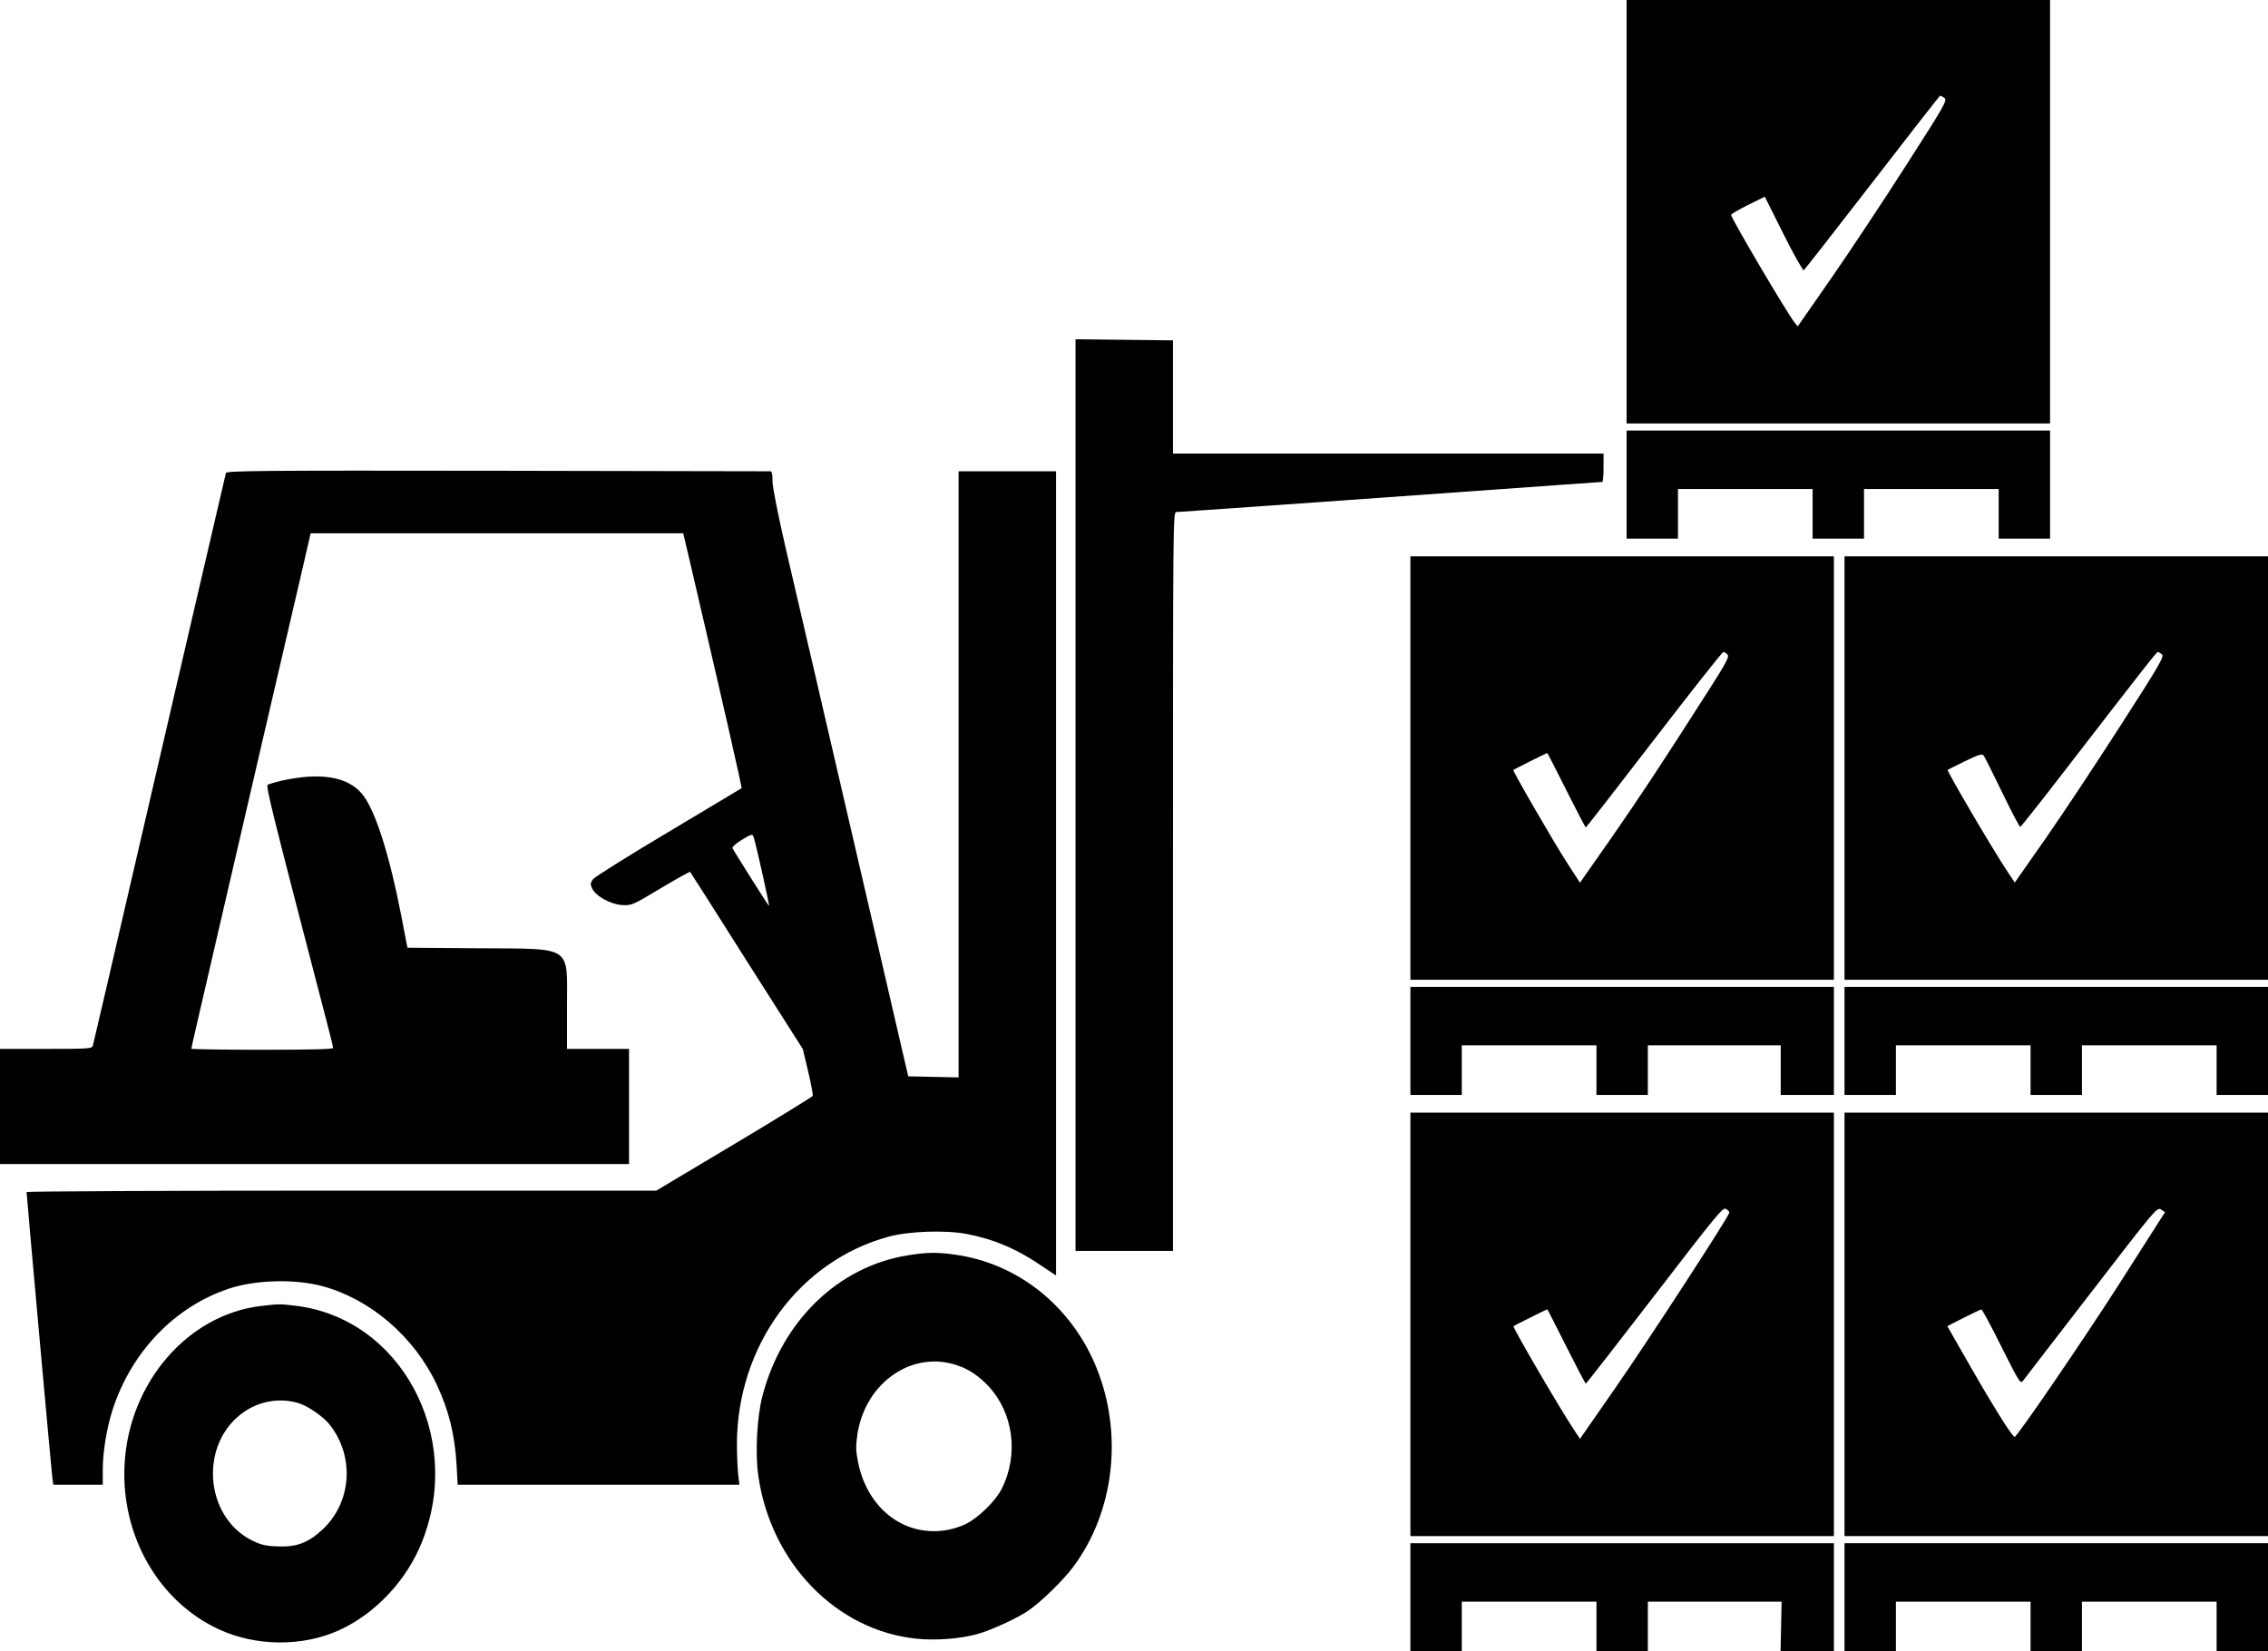
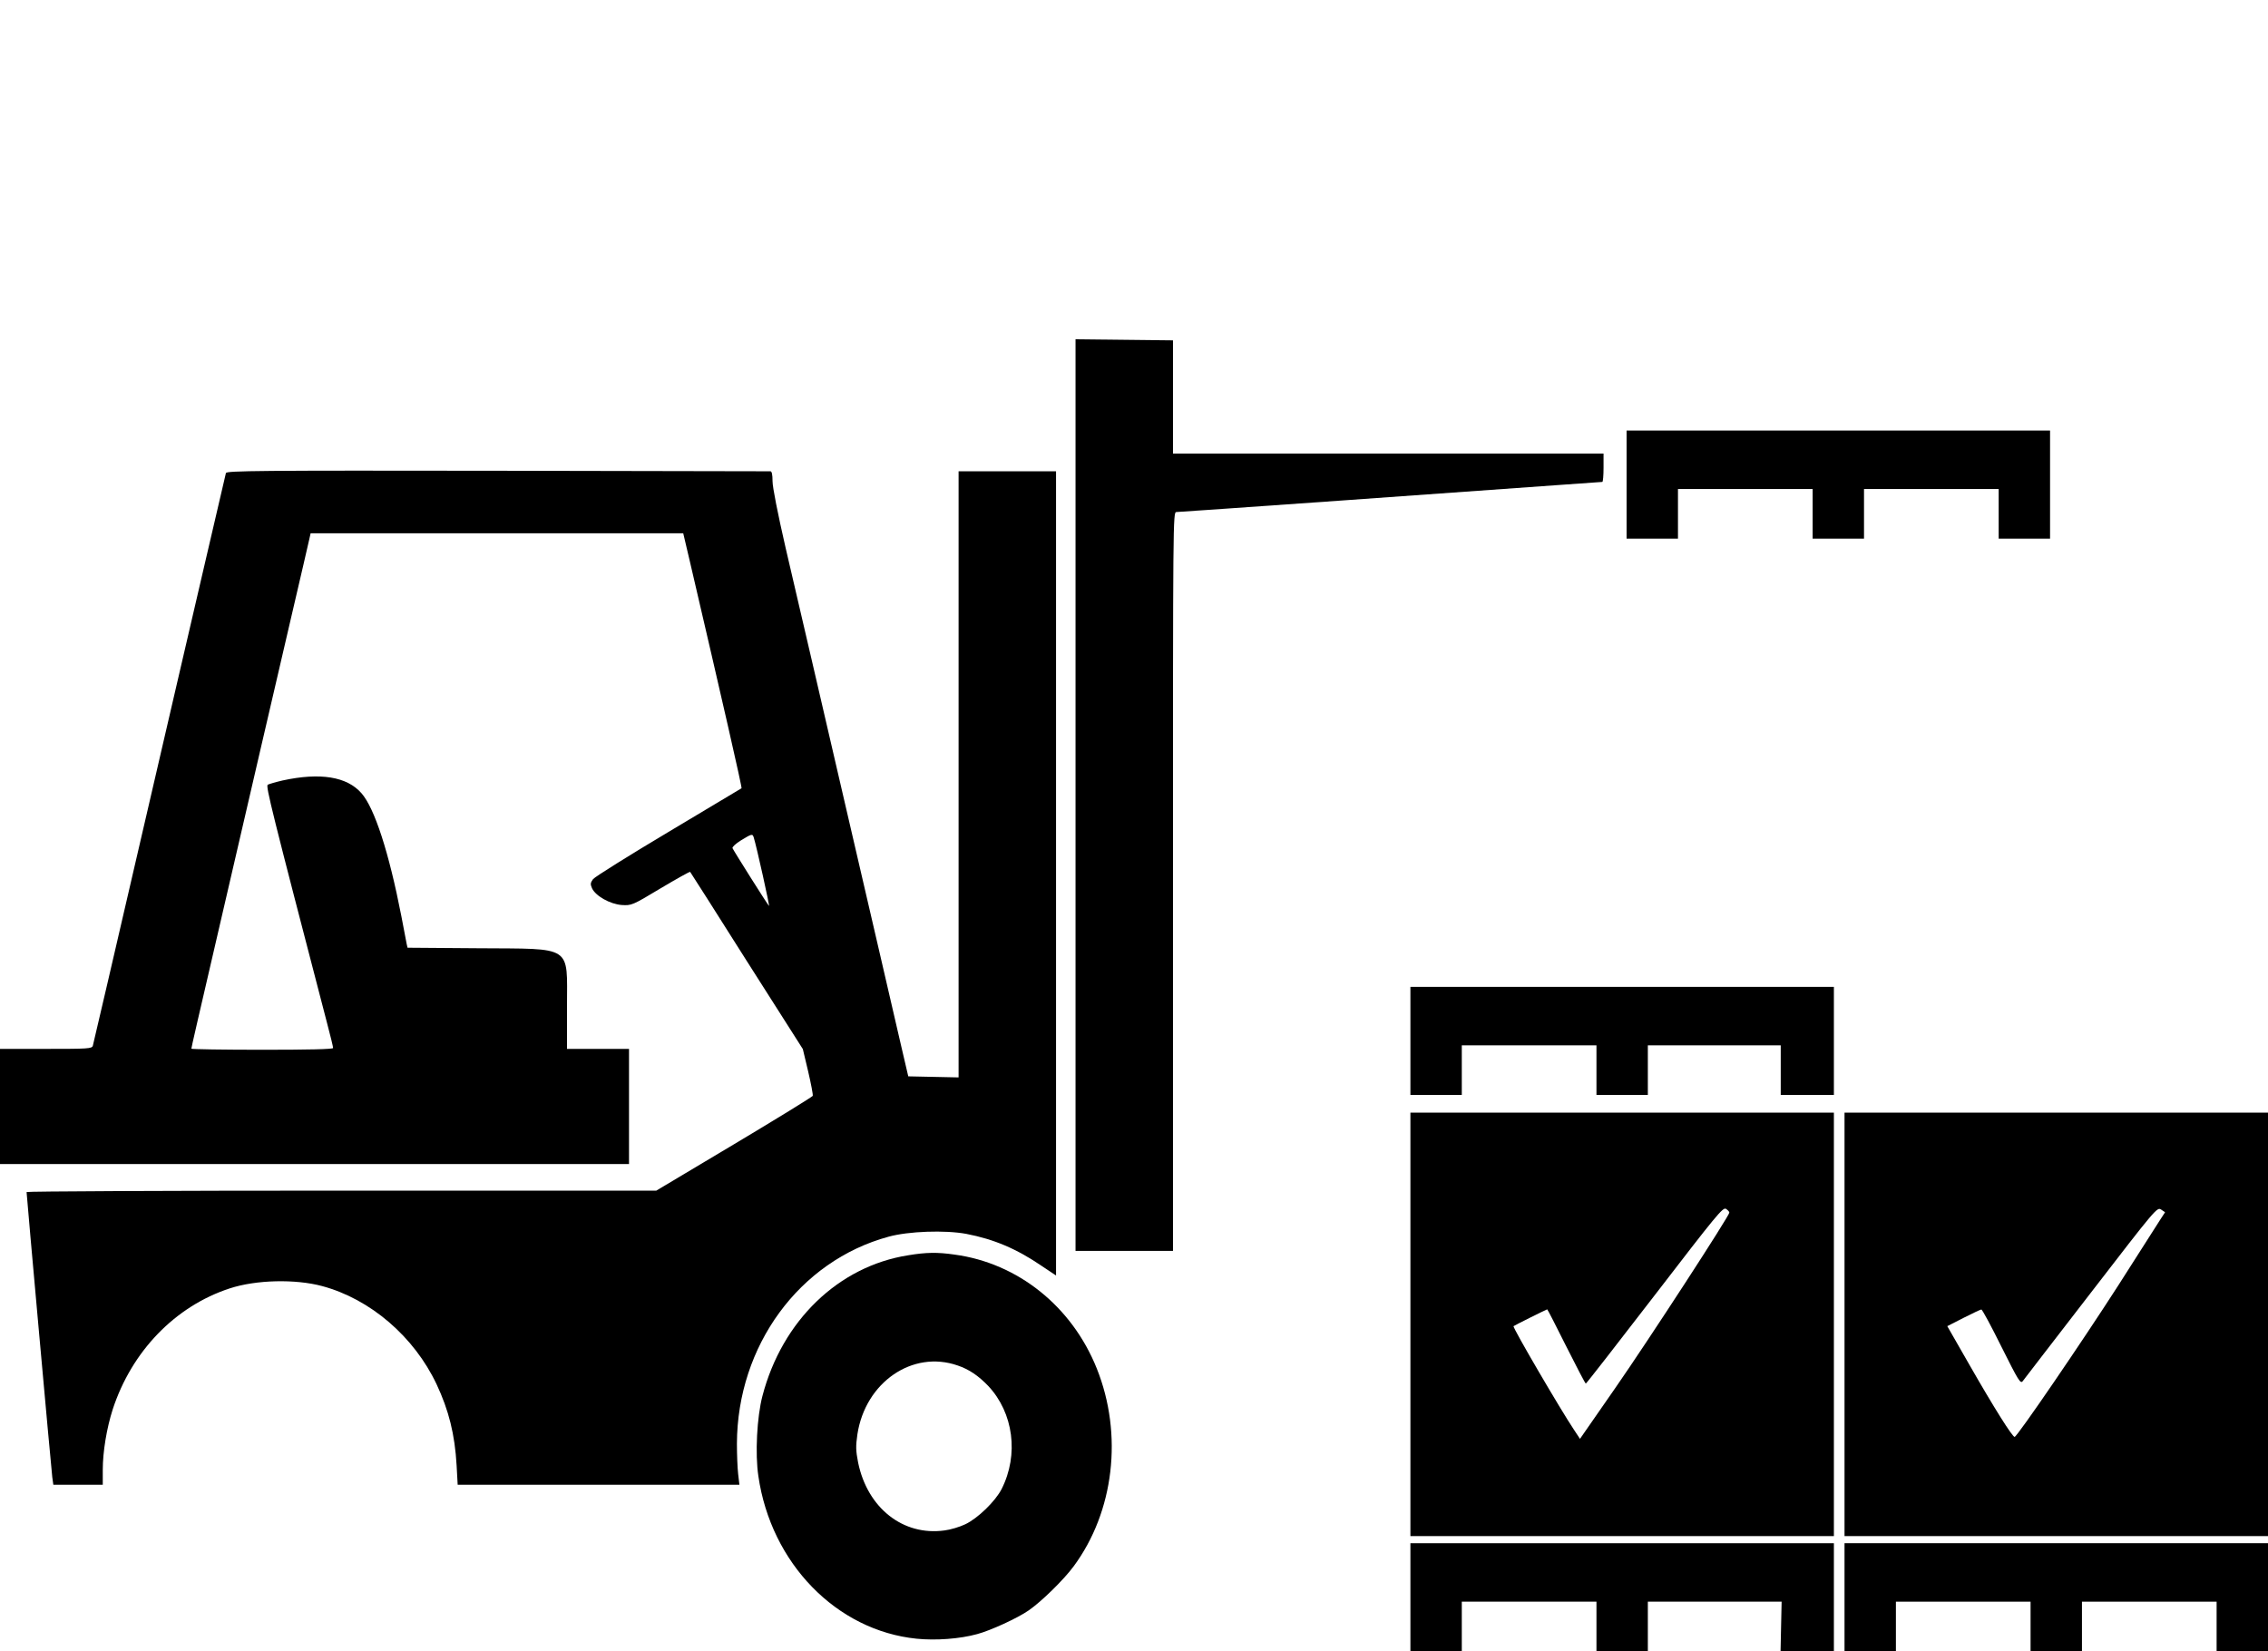
<svg xmlns="http://www.w3.org/2000/svg" version="1.0" width="1280pt" height="932pt" viewBox="0 0 1280 932" preserveAspectRatio="xMidYMid meet">
  <g transform="translate(0,932) scale(0.1,-0.1)" fill="#000000" stroke="none">
-     <path d="M9180 8125 l0 -1195 1195 0 1195 0 0 1195 0 1195 -1195 0 -1195 0 0 -1195z m1794 642 c17 -13 2 -40 -215 -378 -128 -200 -318 -487 -423 -638 l-190 -273 -18 22 c-42 52 -358 588 -358 607 0 5 43 30 95 56 l95 47 105 -210 c58 -116 110 -208 115 -205 5 3 179 226 387 495 208 270 380 490 383 490 4 0 14 -6 24 -13z" />
    <path d="M6070 4833 l0 -2573 275 0 275 0 0 2085 c0 2044 0 2085 19 2085 18 0 1715 120 2192 155 113 8 209 15 212 15 4 0 7 36 7 80 l0 80 -1215 0 -1215 0 0 320 0 319 -275 3 -275 3 0 -2572z" />
    <path d="M9180 6585 l0 -305 145 0 145 0 0 140 0 140 380 0 380 0 0 -140 0 -140 145 0 145 0 0 140 0 140 380 0 380 0 0 -140 0 -140 145 0 145 0 0 305 0 305 -1195 0 -1195 0 0 -305z" />
    <path d="M1275 6650 c-2 -8 -56 -240 -120 -515 -64 -275 -138 -594 -165 -710 -63 -271 -289 -1246 -386 -1665 -42 -179 -78 -333 -80 -342 -5 -17 -26 -18 -265 -18 l-259 0 0 -325 0 -325 1775 0 1775 0 0 325 0 325 -175 0 -175 0 0 239 c0 350 38 325 -502 329 l-398 3 -5 22 c-2 12 -16 83 -30 157 -70 359 -151 609 -225 693 -82 94 -233 118 -445 72 -39 -9 -76 -20 -84 -24 -12 -8 21 -140 335 -1346 19 -71 34 -134 34 -140 0 -7 -140 -10 -400 -10 -220 0 -400 3 -400 6 0 6 28 128 200 869 72 311 158 680 190 820 33 140 107 460 165 710 58 250 109 467 112 483 l6 27 1051 0 1052 0 37 -157 c183 -785 296 -1278 292 -1282 -3 -2 -189 -113 -413 -247 -223 -133 -415 -253 -425 -266 -15 -21 -16 -28 -6 -51 20 -44 102 -90 168 -95 55 -3 58 -3 219 94 89 53 164 95 167 93 2 -2 146 -228 319 -502 l317 -498 30 -126 c16 -69 28 -131 26 -138 -3 -6 -203 -129 -444 -273 l-439 -262 -1777 0 c-977 0 -1777 -4 -1777 -8 0 -19 140 -1571 145 -1609 l6 -43 140 0 139 0 0 84 c0 102 22 235 56 341 107 328 352 582 660 683 149 49 371 54 523 13 271 -73 518 -285 645 -554 69 -147 103 -283 113 -458 l6 -109 795 0 795 0 -7 60 c-4 34 -7 111 -7 172 2 552 352 1031 856 1168 113 31 318 38 438 16 156 -30 284 -84 426 -181 l81 -54 0 2269 0 2270 -275 0 -275 0 0 -1710 0 -1711 -142 3 -142 3 -42 180 c-51 223 -181 781 -314 1355 -136 588 -246 1061 -336 1447 -45 196 -74 343 -74 377 0 38 -4 56 -12 56 -7 0 -700 1 -1541 3 -1350 2 -1528 0 -1532 -13z m2979 -2057 c16 -51 92 -393 86 -386 -12 13 -200 312 -206 326 -2 7 19 26 48 44 62 38 65 38 72 16z" />
-     <path d="M7960 4985 l0 -1195 1195 0 1195 0 0 1195 0 1195 -1195 0 -1195 0 0 -1195z m1790 640 c10 -12 -7 -45 -101 -192 -275 -431 -397 -615 -559 -848 l-173 -247 -67 103 c-77 118 -314 528 -309 533 5 5 188 96 191 96 2 0 50 -94 108 -210 58 -115 107 -210 110 -210 3 1 176 223 385 495 209 272 385 495 391 495 6 0 17 -7 24 -15z" />
-     <path d="M10410 4985 l0 -1195 1195 0 1195 0 0 1195 0 1195 -1195 0 -1195 0 0 -1195z m1791 642 c15 -11 -10 -55 -230 -397 -136 -212 -326 -499 -423 -638 l-177 -253 -39 58 c-74 109 -346 572 -340 578 2 1 46 23 98 49 77 37 97 43 105 32 6 -7 53 -102 105 -209 52 -108 98 -195 102 -194 4 1 112 137 239 302 467 605 530 685 537 685 4 0 14 -6 23 -13z" />
    <path d="M7960 3445 l0 -305 145 0 145 0 0 140 0 140 380 0 380 0 0 -140 0 -140 145 0 145 0 0 140 0 140 375 0 375 0 0 -140 0 -140 150 0 150 0 0 305 0 305 -1195 0 -1195 0 0 -305z" />
-     <path d="M10410 3445 l0 -305 145 0 145 0 0 140 0 140 380 0 380 0 0 -140 0 -140 145 0 145 0 0 140 0 140 380 0 380 0 0 -140 0 -140 145 0 145 0 0 305 0 305 -1195 0 -1195 0 0 -305z" />
    <path d="M7960 1845 l0 -1195 1195 0 1195 0 0 1195 0 1195 -1195 0 -1195 0 0 -1195z m1800 631 c0 -18 -452 -714 -643 -989 l-200 -288 -33 50 c-74 110 -349 580 -342 586 4 4 187 95 190 95 2 0 50 -94 108 -210 58 -115 107 -210 110 -209 3 0 178 225 389 499 349 454 385 498 402 487 10 -6 19 -16 19 -21z" />
    <path d="M10410 1845 l0 -1195 1195 0 1195 0 0 1195 0 1195 -1195 0 -1195 0 0 -1195z m1776 582 c-18 -29 -122 -191 -231 -362 -201 -313 -571 -855 -585 -855 -13 0 -119 169 -254 405 l-126 220 92 47 c51 26 96 47 100 47 5 1 56 -94 114 -211 96 -192 107 -210 120 -193 7 10 181 235 386 501 366 475 372 482 395 467 l22 -15 -33 -51z" />
    <path d="M5125 2235 c-393 -62 -711 -369 -822 -794 -31 -118 -42 -327 -23 -452 71 -492 441 -872 893 -918 109 -11 244 -1 342 26 75 20 228 90 291 134 71 49 197 172 253 248 229 309 280 745 131 1117 -140 350 -445 595 -803 643 -97 14 -160 13 -262 -4z m280 -622 c65 -22 117 -58 172 -115 143 -152 174 -388 76 -582 -35 -69 -135 -166 -205 -199 -31 -15 -84 -31 -118 -35 -233 -32 -434 126 -487 383 -13 68 -14 91 -4 160 45 293 311 477 566 388z" />
-     <path d="M1474 1949 c-415 -48 -747 -434 -771 -895 -21 -401 192 -773 532 -930 210 -97 472 -99 679 -5 205 93 384 284 469 502 235 594 -121 1257 -713 1329 -93 11 -94 11 -196 -1z m218 -551 c51 -17 135 -76 168 -118 143 -180 125 -440 -40 -593 -81 -75 -147 -100 -255 -95 -64 2 -92 9 -140 32 -277 137 -302 559 -42 731 92 61 208 77 309 43z" />
    <path d="M7960 305 l0 -305 145 0 145 0 0 140 0 140 380 0 380 0 0 -140 0 -140 145 0 145 0 0 140 0 140 378 0 377 0 -3 -140 -3 -140 150 0 151 0 0 305 0 305 -1195 0 -1195 0 0 -305z" />
-     <path d="M10410 305 l0 -305 145 0 145 0 0 140 0 140 380 0 380 0 0 -140 0 -140 145 0 145 0 0 140 0 140 380 0 380 0 0 -140 0 -140 145 0 145 0 0 305 0 305 -1195 0 -1195 0 0 -305z" />
+     <path d="M10410 305 l0 -305 145 0 145 0 0 140 0 140 380 0 380 0 0 -140 0 -140 145 0 145 0 0 140 0 140 380 0 380 0 0 -140 0 -140 145 0 145 0 0 305 0 305 -1195 0 -1195 0 0 -305" />
  </g>
</svg>